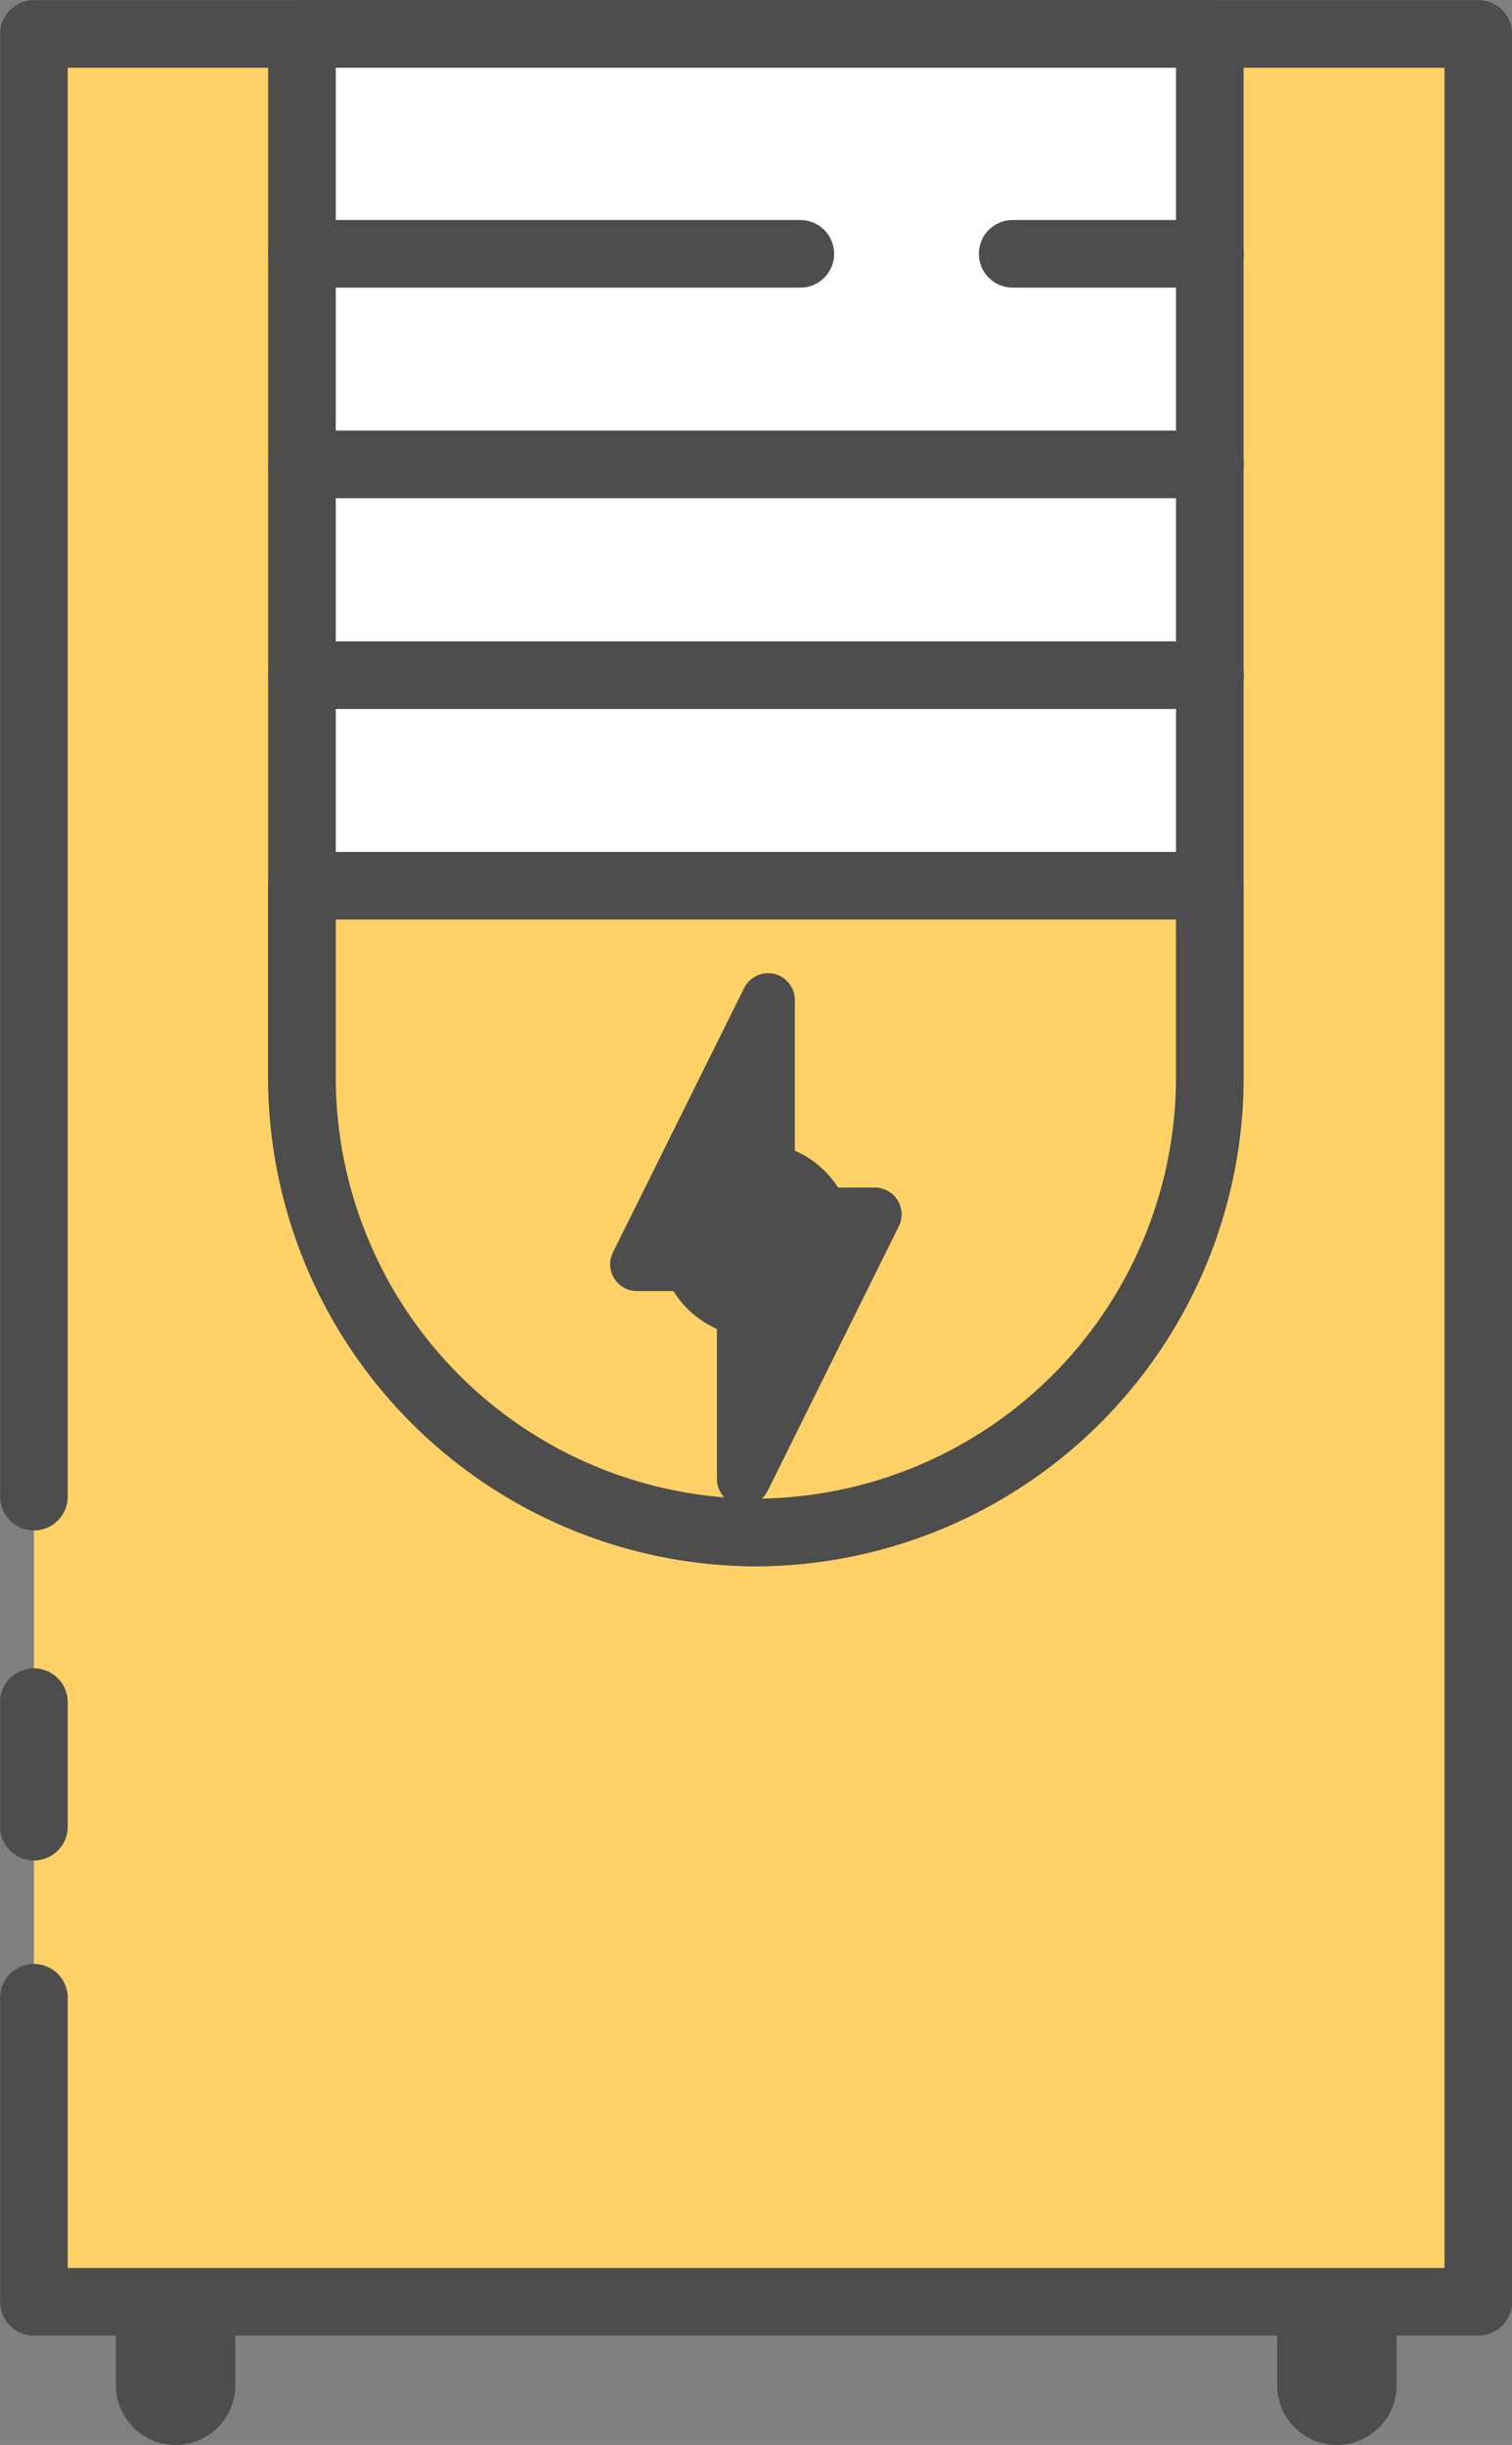
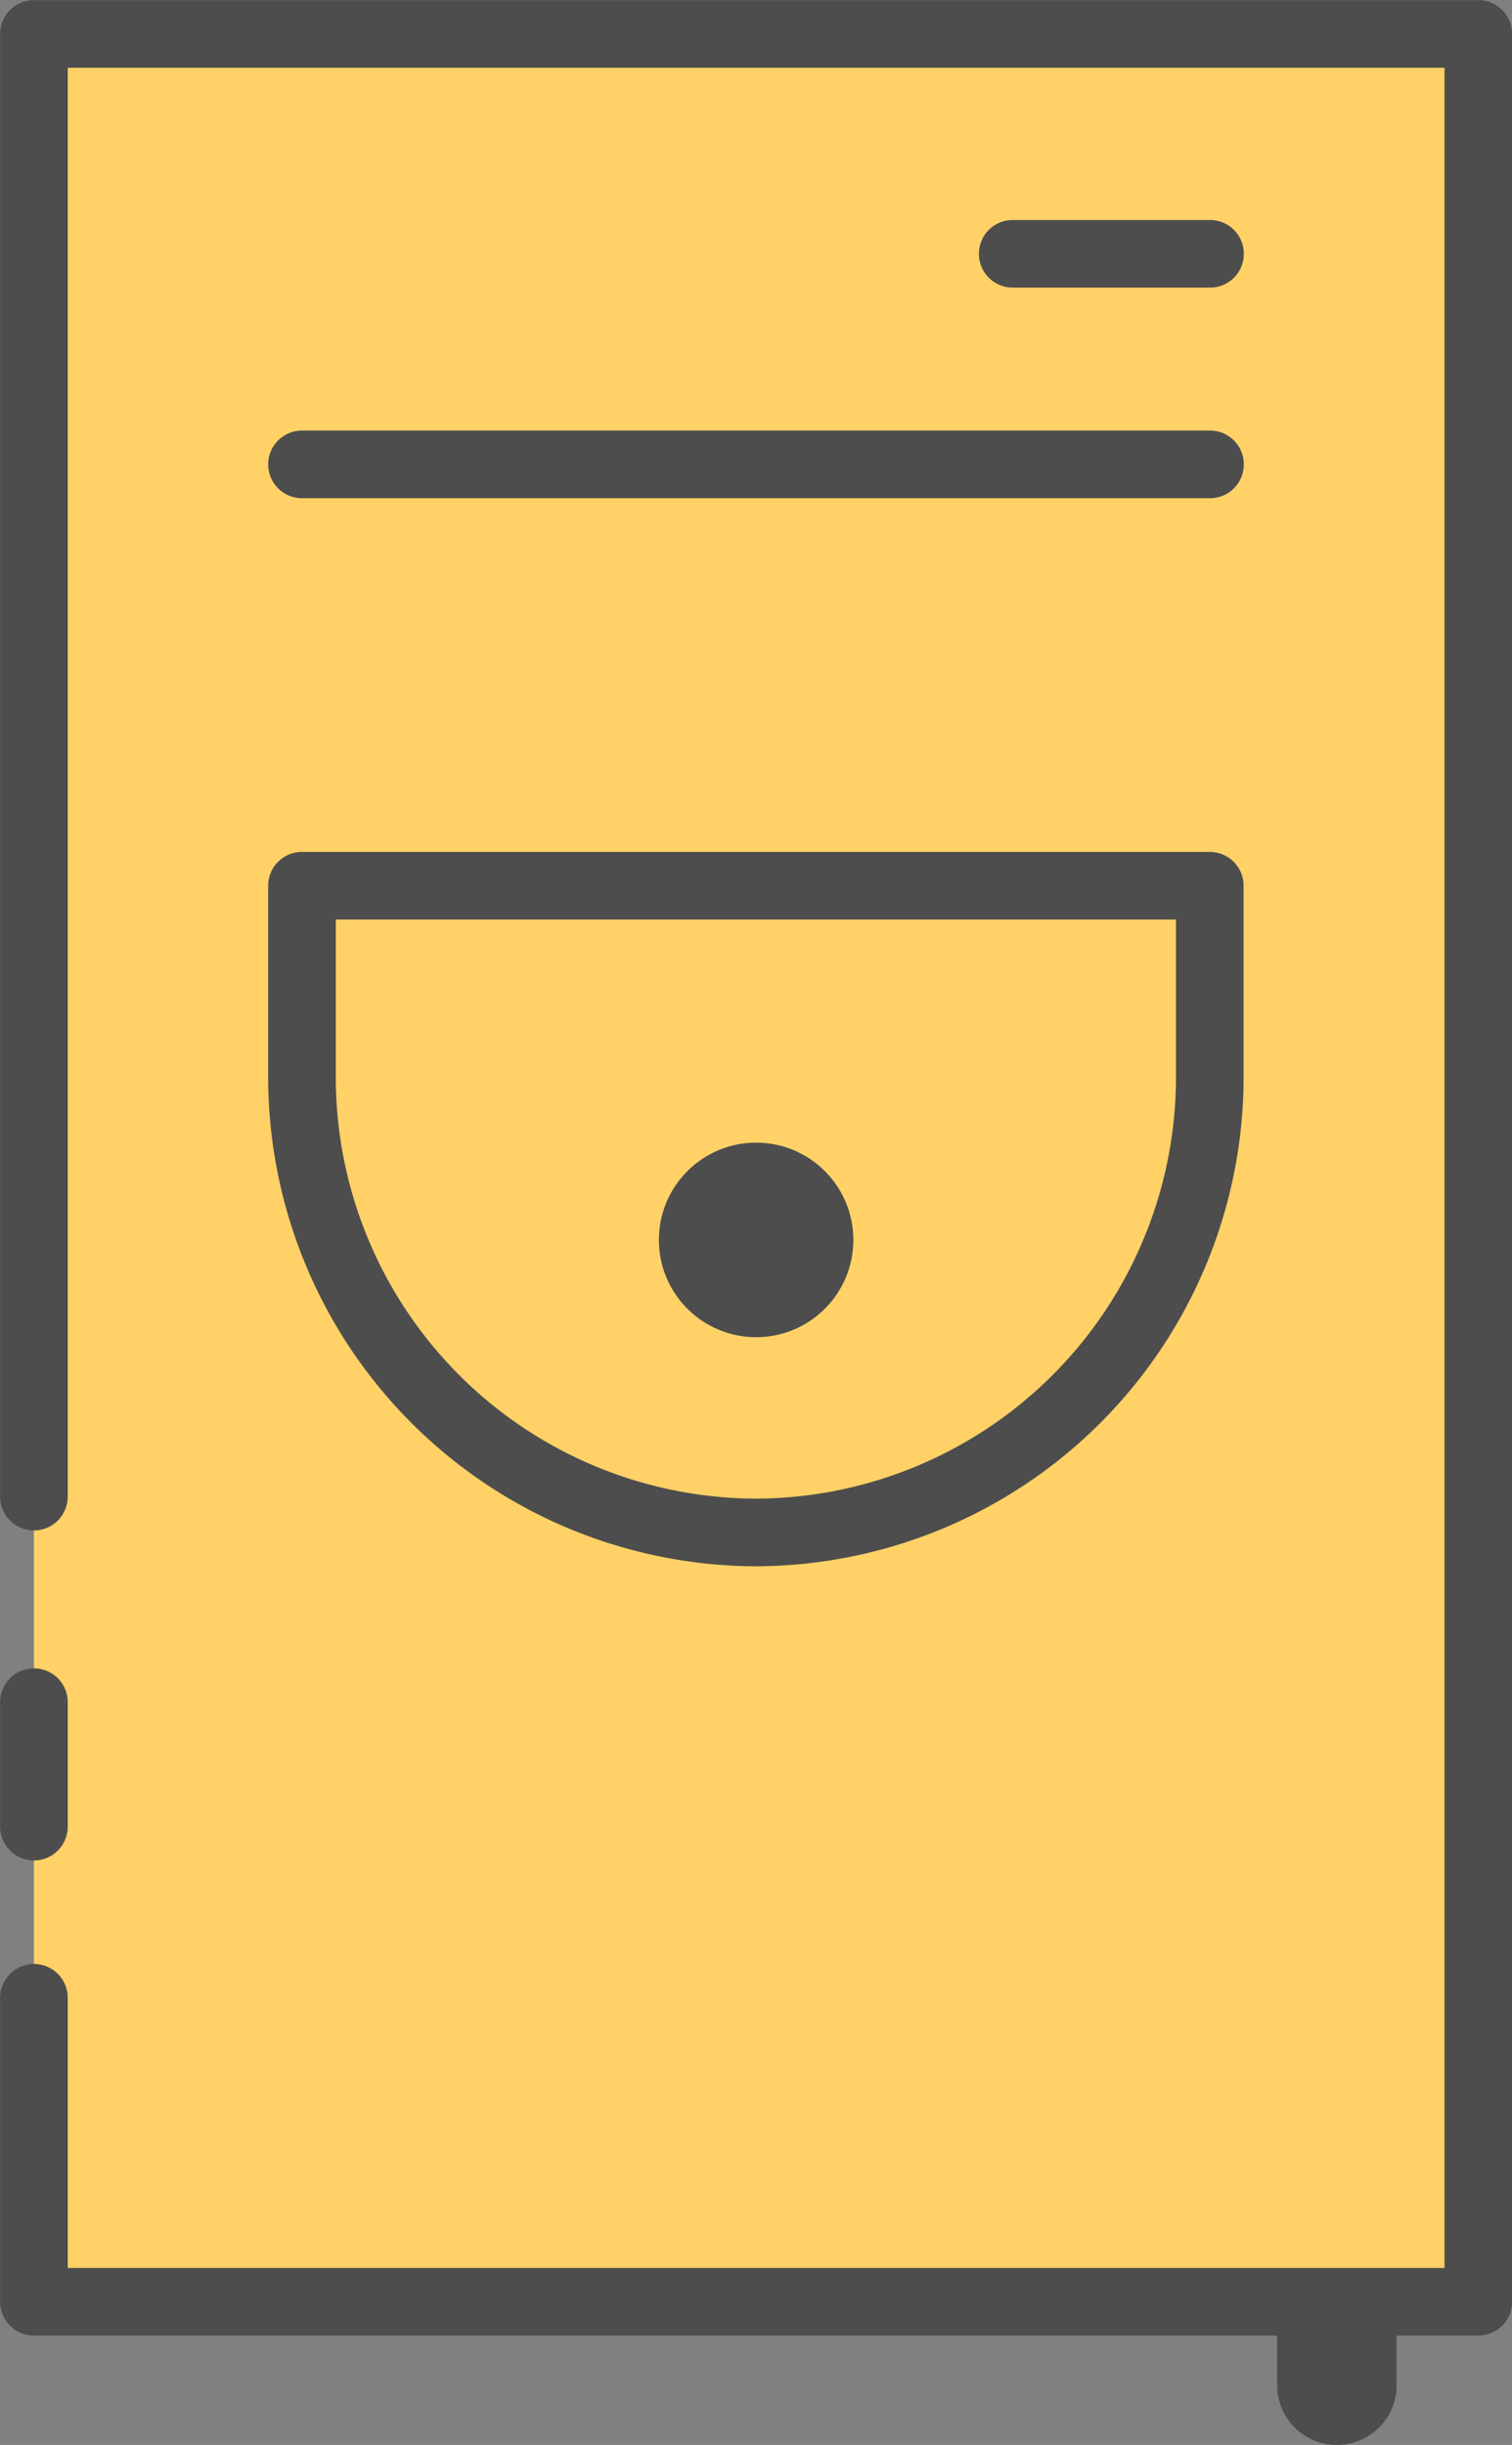
<svg xmlns="http://www.w3.org/2000/svg" viewBox="0 0 63.29 102.3">
  <rect x="0" y="0" width="63.29" height="102.3" fill="#808080" stroke="none" />
  <defs>
    <style>.cls-1{fill:#ffd166;}.cls-1,.cls-3,.cls-4{stroke:#4d4d4d;stroke-linecap:round;stroke-linejoin:round;}.cls-1,.cls-3{stroke-width:2.83px;}.cls-2,.cls-4{fill:#4d4d4d;}.cls-3{fill:#fff;}.cls-4{stroke-width:2.24px;}</style>
  </defs>
  <g id="Layer_2" data-name="Layer 2">
    <g id="Layer_52" data-name="Layer 52">
      <polyline class="cls-1" points="1.42 62.62 1.42 1.42 61.88 1.42 61.88 96.31 1.42 96.31 1.42 83.59" />
-       <path class="cls-2" d="M4.85,96.31V99.8a2.49,2.49,0,1,0,5,0V96.31Z" />
      <path class="cls-2" d="M53.46,96.31V99.8a2.49,2.49,0,1,0,5,0V96.31Z" />
      <line class="cls-1" x1="1.42" y1="76.43" x2="1.42" y2="71.22" />
-       <path class="cls-3" d="M12.64,1.42v43.7a19.06,19.06,0,0,0,19,19h0a19.06,19.06,0,0,0,19-19V1.42Z" />
      <path class="cls-1" d="M12.64,37.06v8.06a19.06,19.06,0,0,0,19,19h0a19.06,19.06,0,0,0,19-19V37.06Z" />
-       <line class="cls-1" x1="33.5" y1="10.62" x2="12.64" y2="10.62" />
      <line class="cls-1" x1="50.65" y1="10.62" x2="42.39" y2="10.62" />
      <line class="cls-1" x1="50.65" y1="19.43" x2="12.64" y2="19.43" />
-       <line class="cls-1" x1="50.65" y1="28.25" x2="12.64" y2="28.25" />
      <circle class="cls-2" cx="31.65" cy="51.88" r="4.07" />
-       <polygon class="cls-4" points="36.62 50.81 32.15 50.81 32.15 41.84 26.66 52.9 31.13 52.9 31.13 61.88 36.62 50.81" />
    </g>
  </g>
</svg>